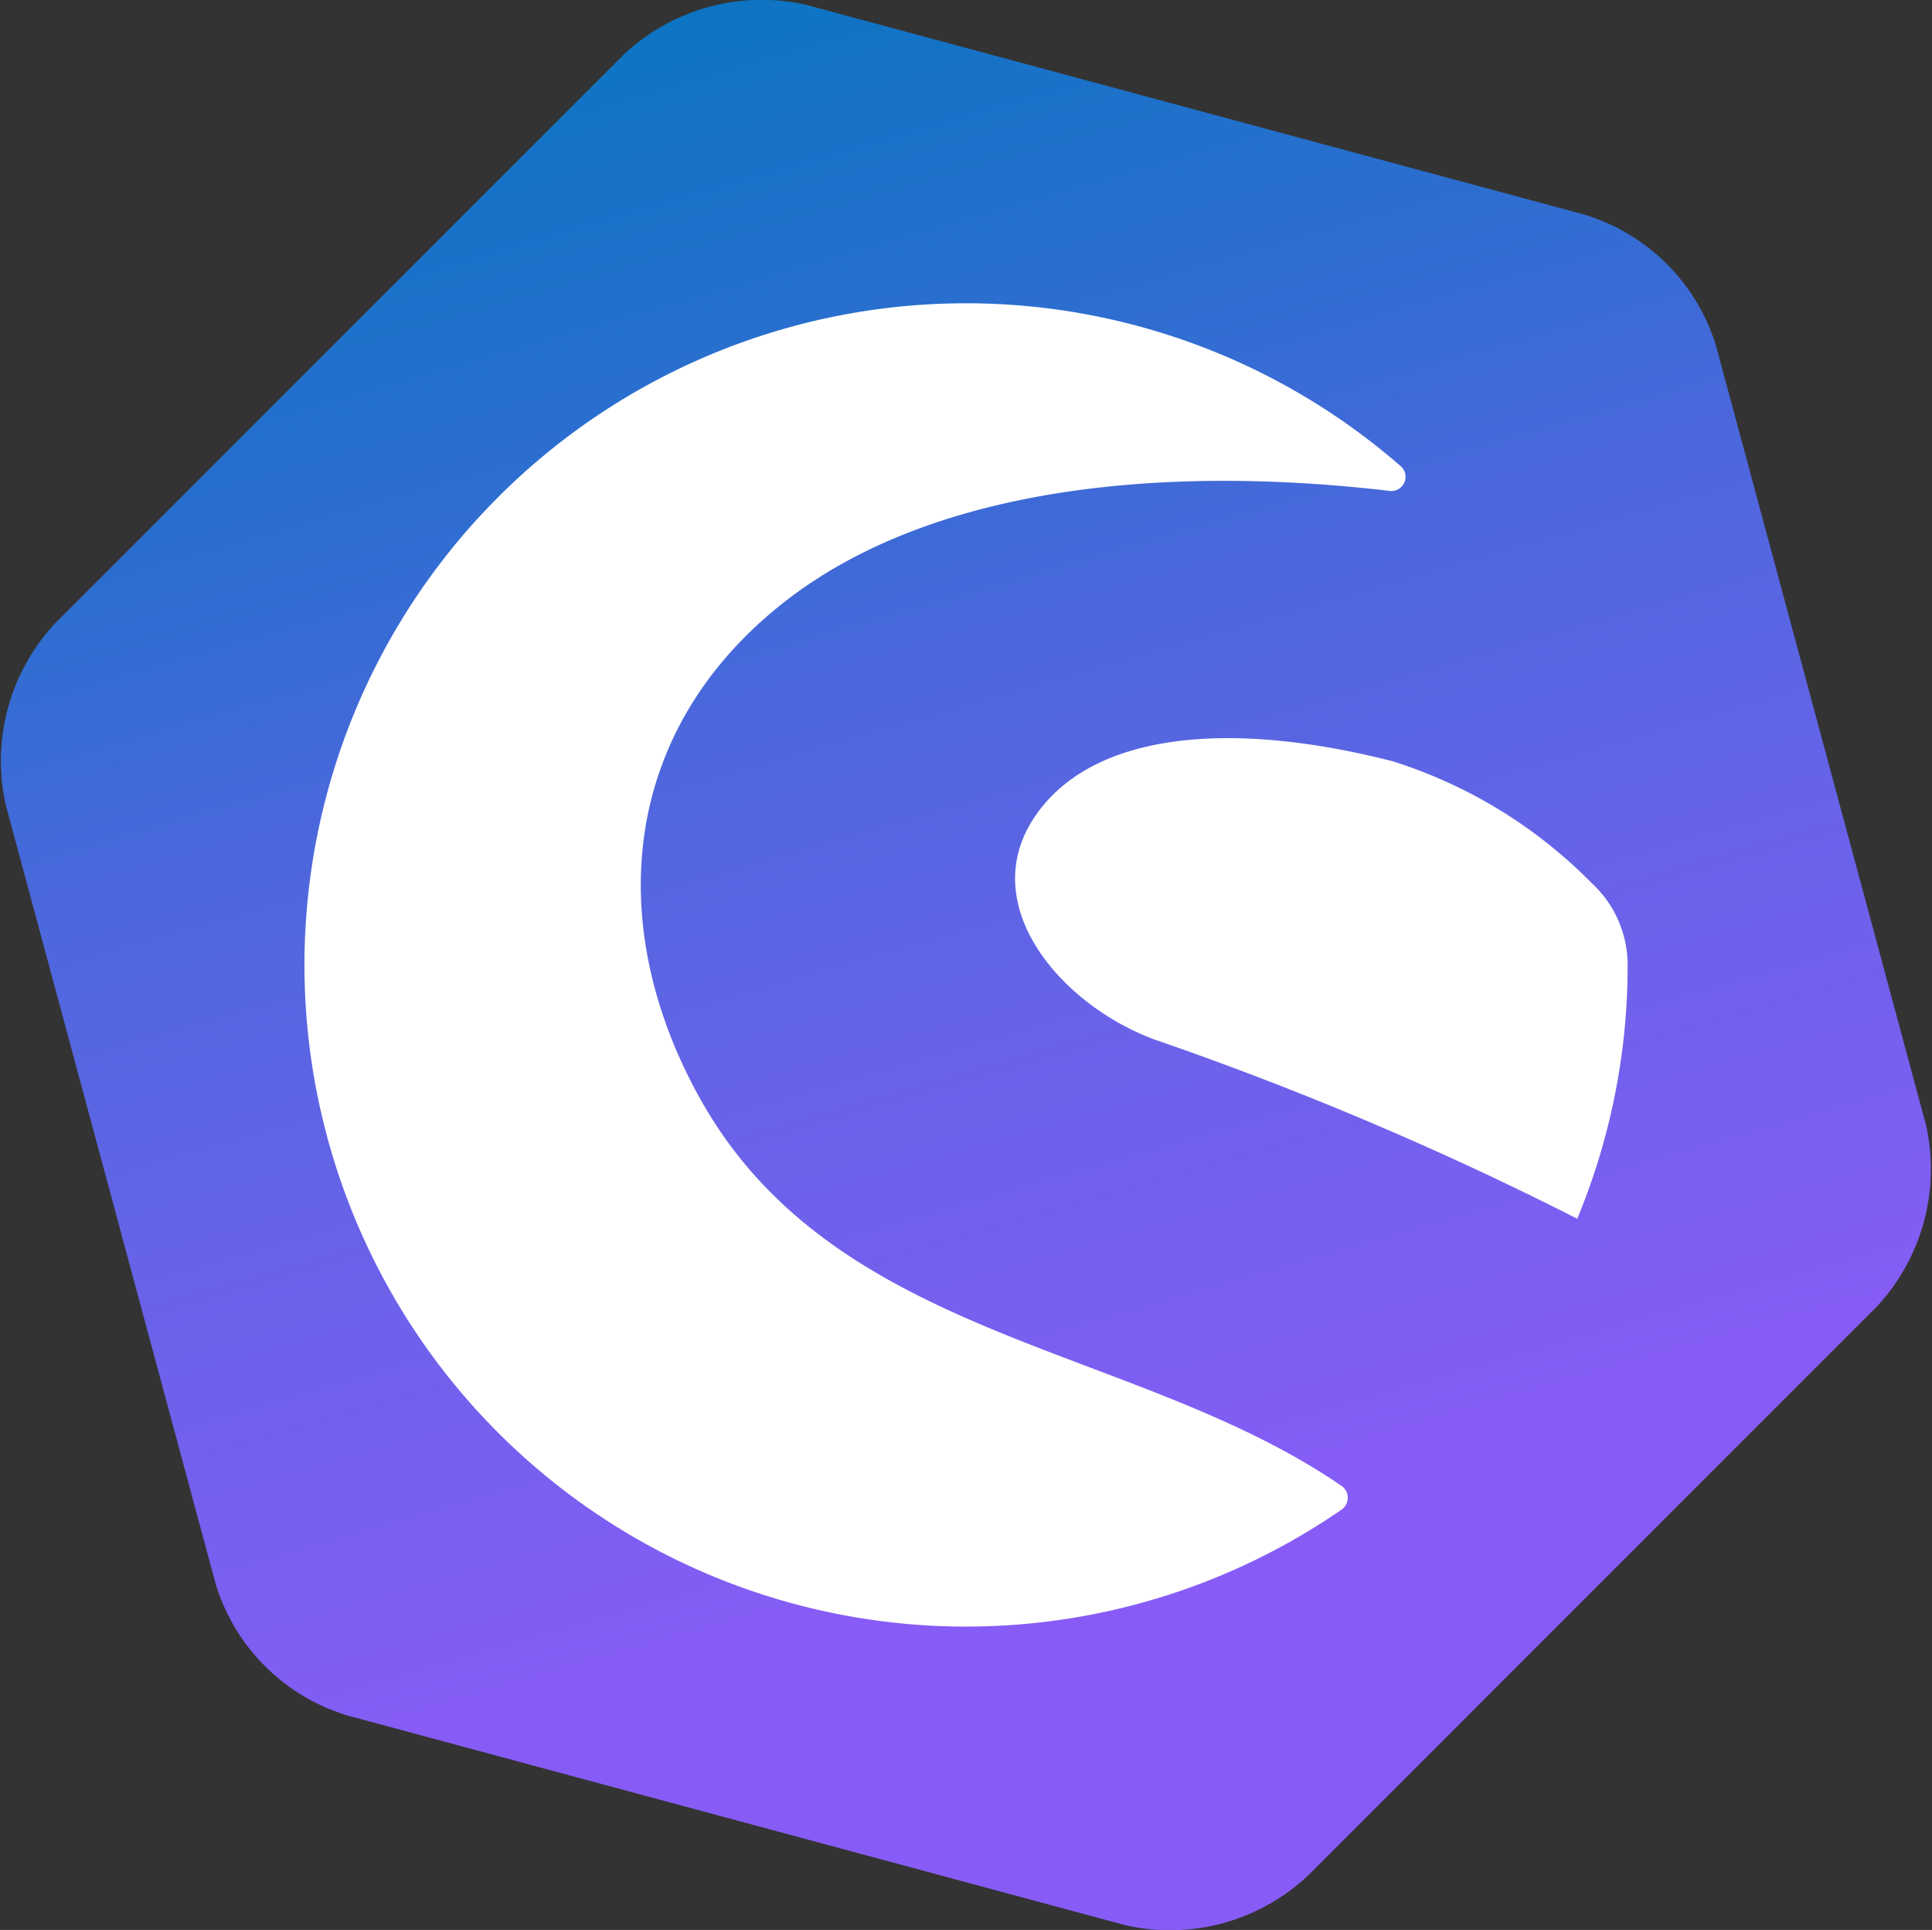
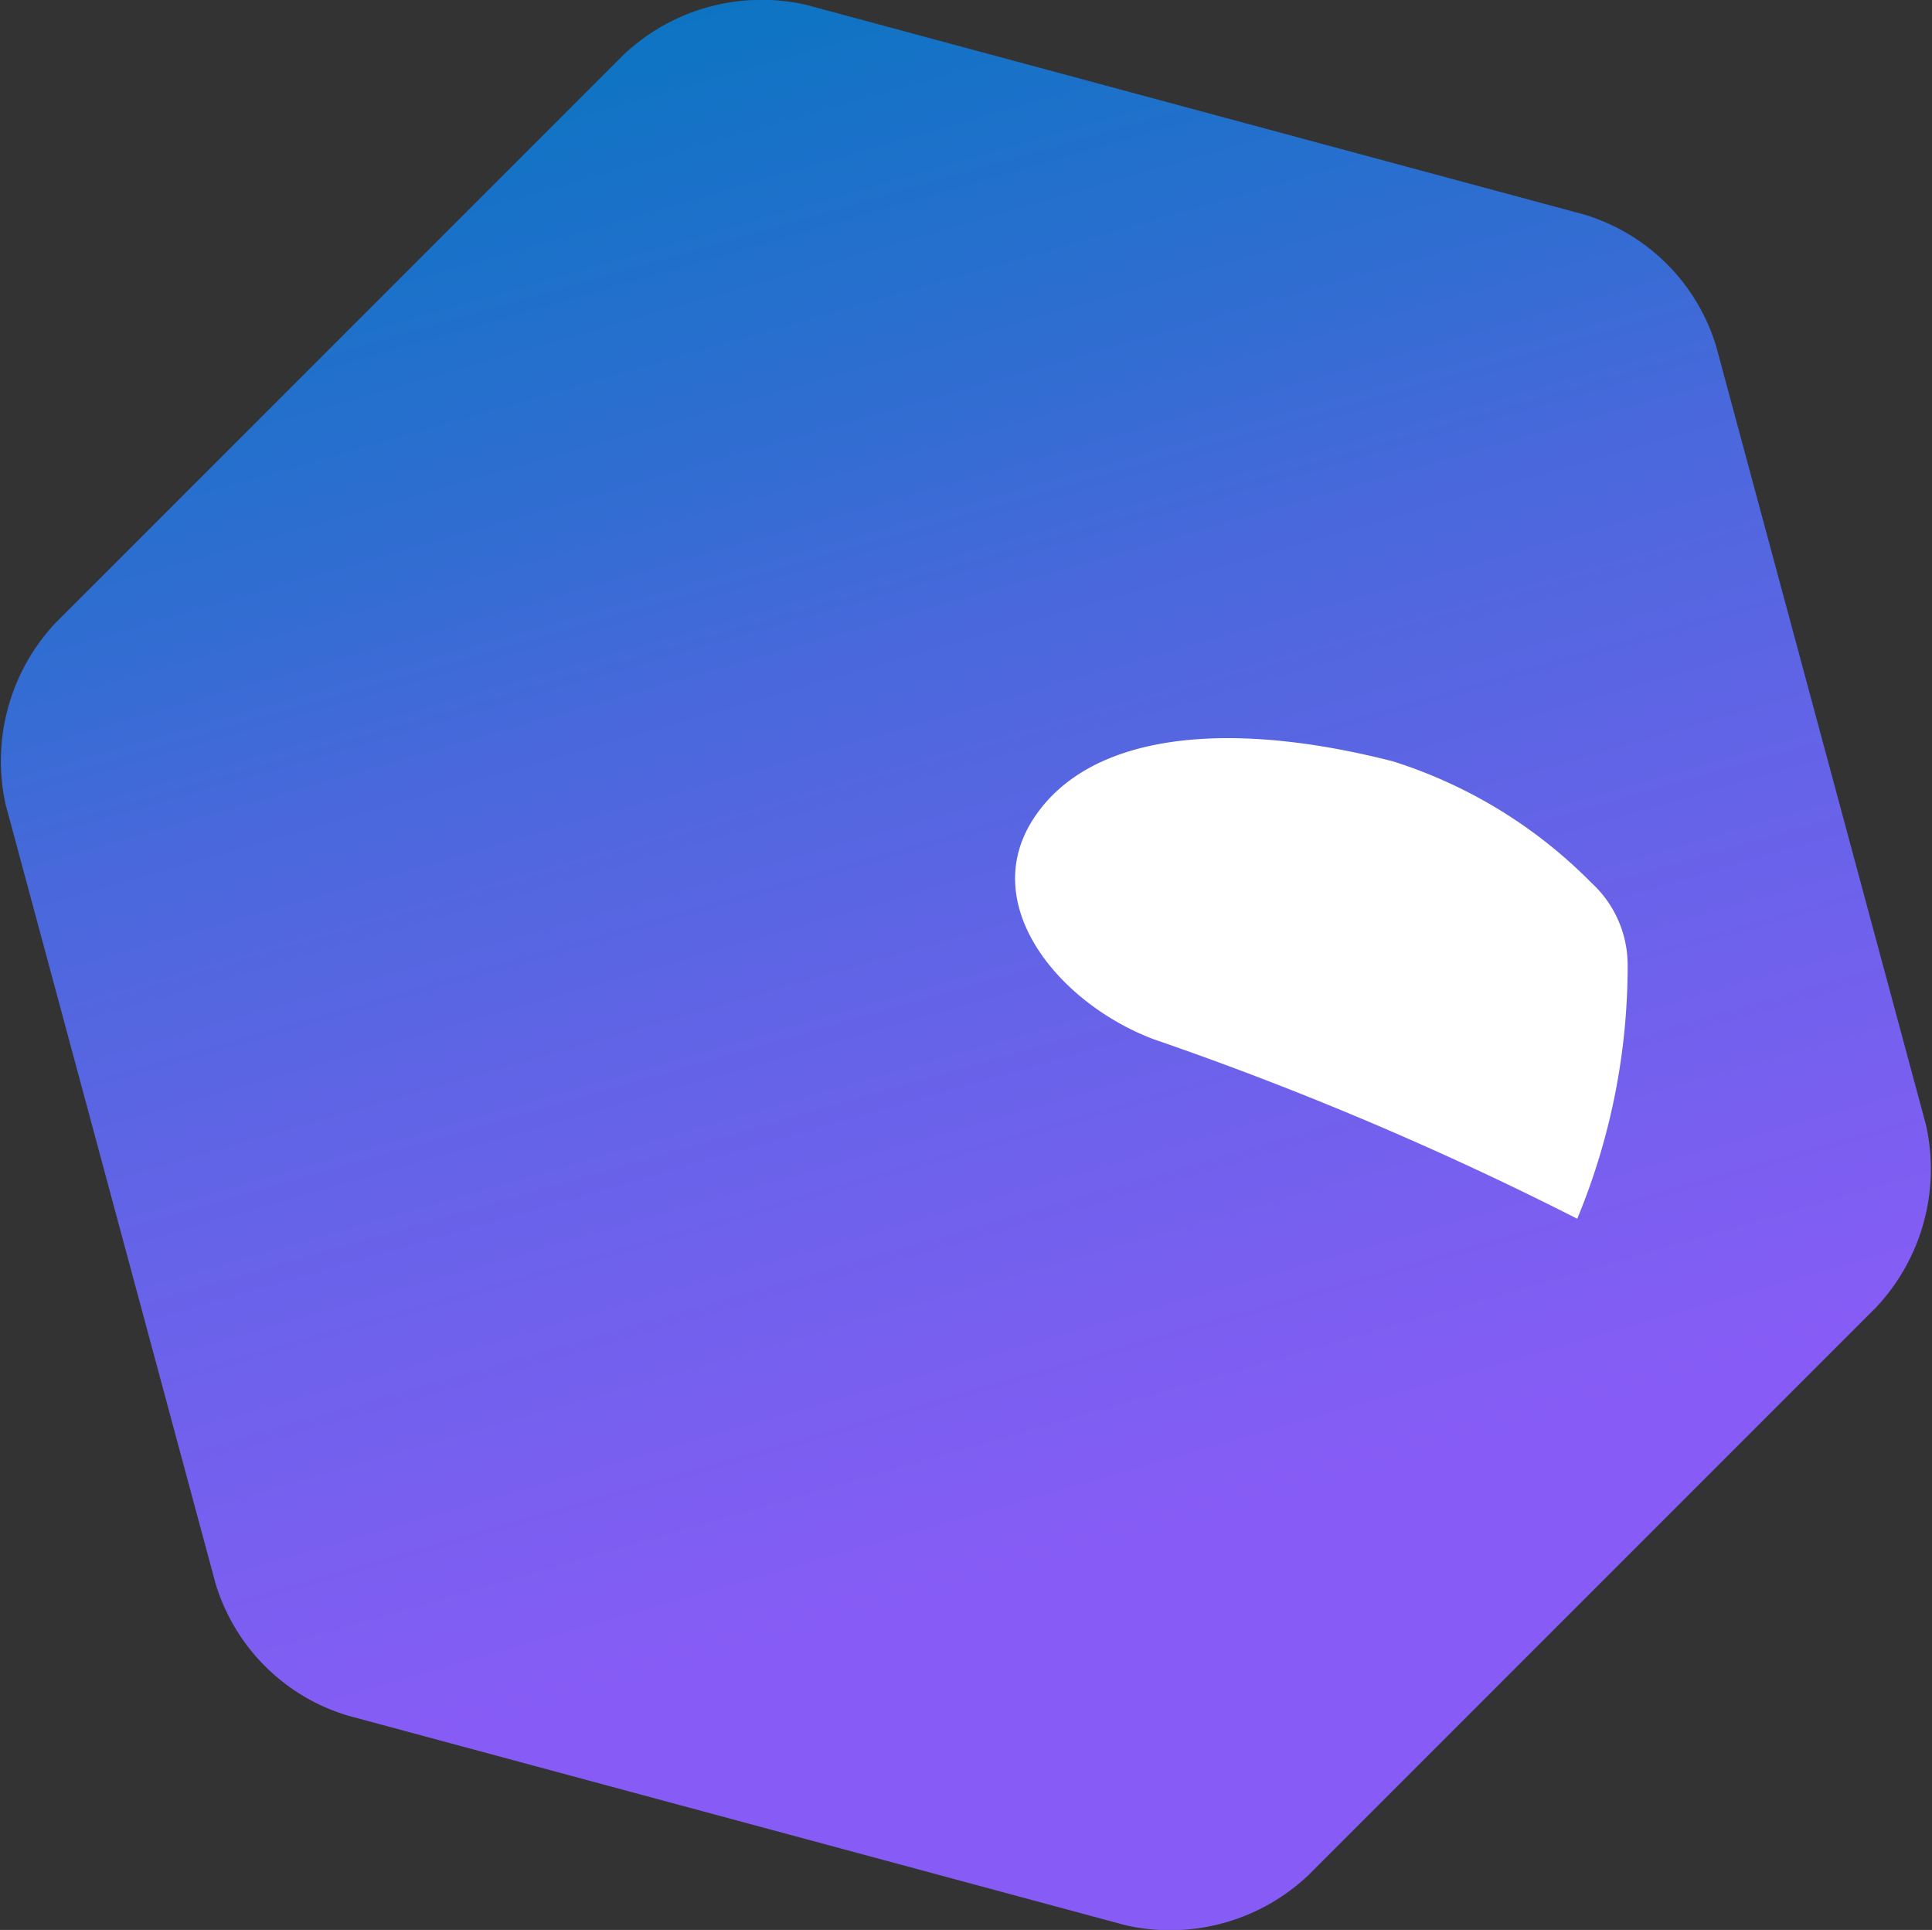
<svg xmlns="http://www.w3.org/2000/svg" width="66.957" height="66.875" viewBox="0 0 66.957 66.875">
  <rect x="0" y="0" width="66.957" height="66.875" fill="#333333" stroke="none" />
  <defs>
    <linearGradient id="linear-gradient" x1="0.353" y1="-0.012" x2="0.63" y2="0.952" gradientUnits="objectBoundingBox">
      <stop offset="0" stop-color="#0975c1" />
      <stop offset="0.251" stop-color="#316dd2" />
      <stop offset="0.368" stop-color="#4a68dc" />
      <stop offset="0.561" stop-color="#6663e8" />
      <stop offset="0.841" stop-color="#875cf6" />
      <stop offset="1" stop-color="#875cf6" />
    </linearGradient>
  </defs>
  <g id="Gruppe_2005" data-name="Gruppe 2005" transform="translate(22401.391 19906)">
    <g id="Gruppe_1947" data-name="Gruppe 1947" transform="translate(-22401.391 -19906)">
      <path id="Pfad_842" data-name="Pfad 842" d="M349.871,78.152l-7.266-26.961a6.838,6.838,0,0,0-4.589-4.589l-26.962-7.267a6.974,6.974,0,0,0-6.31,1.722l-19.7,19.7a6.993,6.993,0,0,0-1.722,6.31l7.267,26.962a6.839,6.839,0,0,0,4.589,4.589l26.961,7.266a6.978,6.978,0,0,0,6.311-1.721l19.7-19.7a7,7,0,0,0,1.721-6.311" transform="translate(-283.122 -39.17)" fill="url(#linear-gradient)" />
    </g>
    <g id="shopware" transform="translate(-22390.842 -19896.768)">
      <g id="Gruppe_2004" data-name="Gruppe 2004" transform="translate(0 1.277)">
-         <path id="Pfad_1127" data-name="Pfad 1127" d="M35.947,43.077A22.927,22.927,0,1,1,37.995,6.922a.491.491,0,0,1-.381.857c-8.056-.946-15.938-.065-20.927,3.808-5.759,4.471-6.307,11.255-2.985,17.23,4.687,8.431,15.066,8.514,22.245,13.44A.5.5,0,0,1,35.947,43.077Z" transform="translate(0 -1.277)" fill="#fff" />
        <path id="Pfad_1128" data-name="Pfad 1128" d="M294.8,176.573a22.841,22.841,0,0,1-1.747,8.794,115.123,115.123,0,0,0-14.668-6.216c-3.256-1.221-6.1-4.613-4.206-7.6s6.648-3.527,12.481-2.035a16.731,16.731,0,0,1,6.89,4.216,3.865,3.865,0,0,1,1.25,2.821C294.8,176.561,294.8,176.567,294.8,176.573Z" transform="translate(-248.94 -153.645)" fill="#fff" />
      </g>
    </g>
  </g>
</svg>